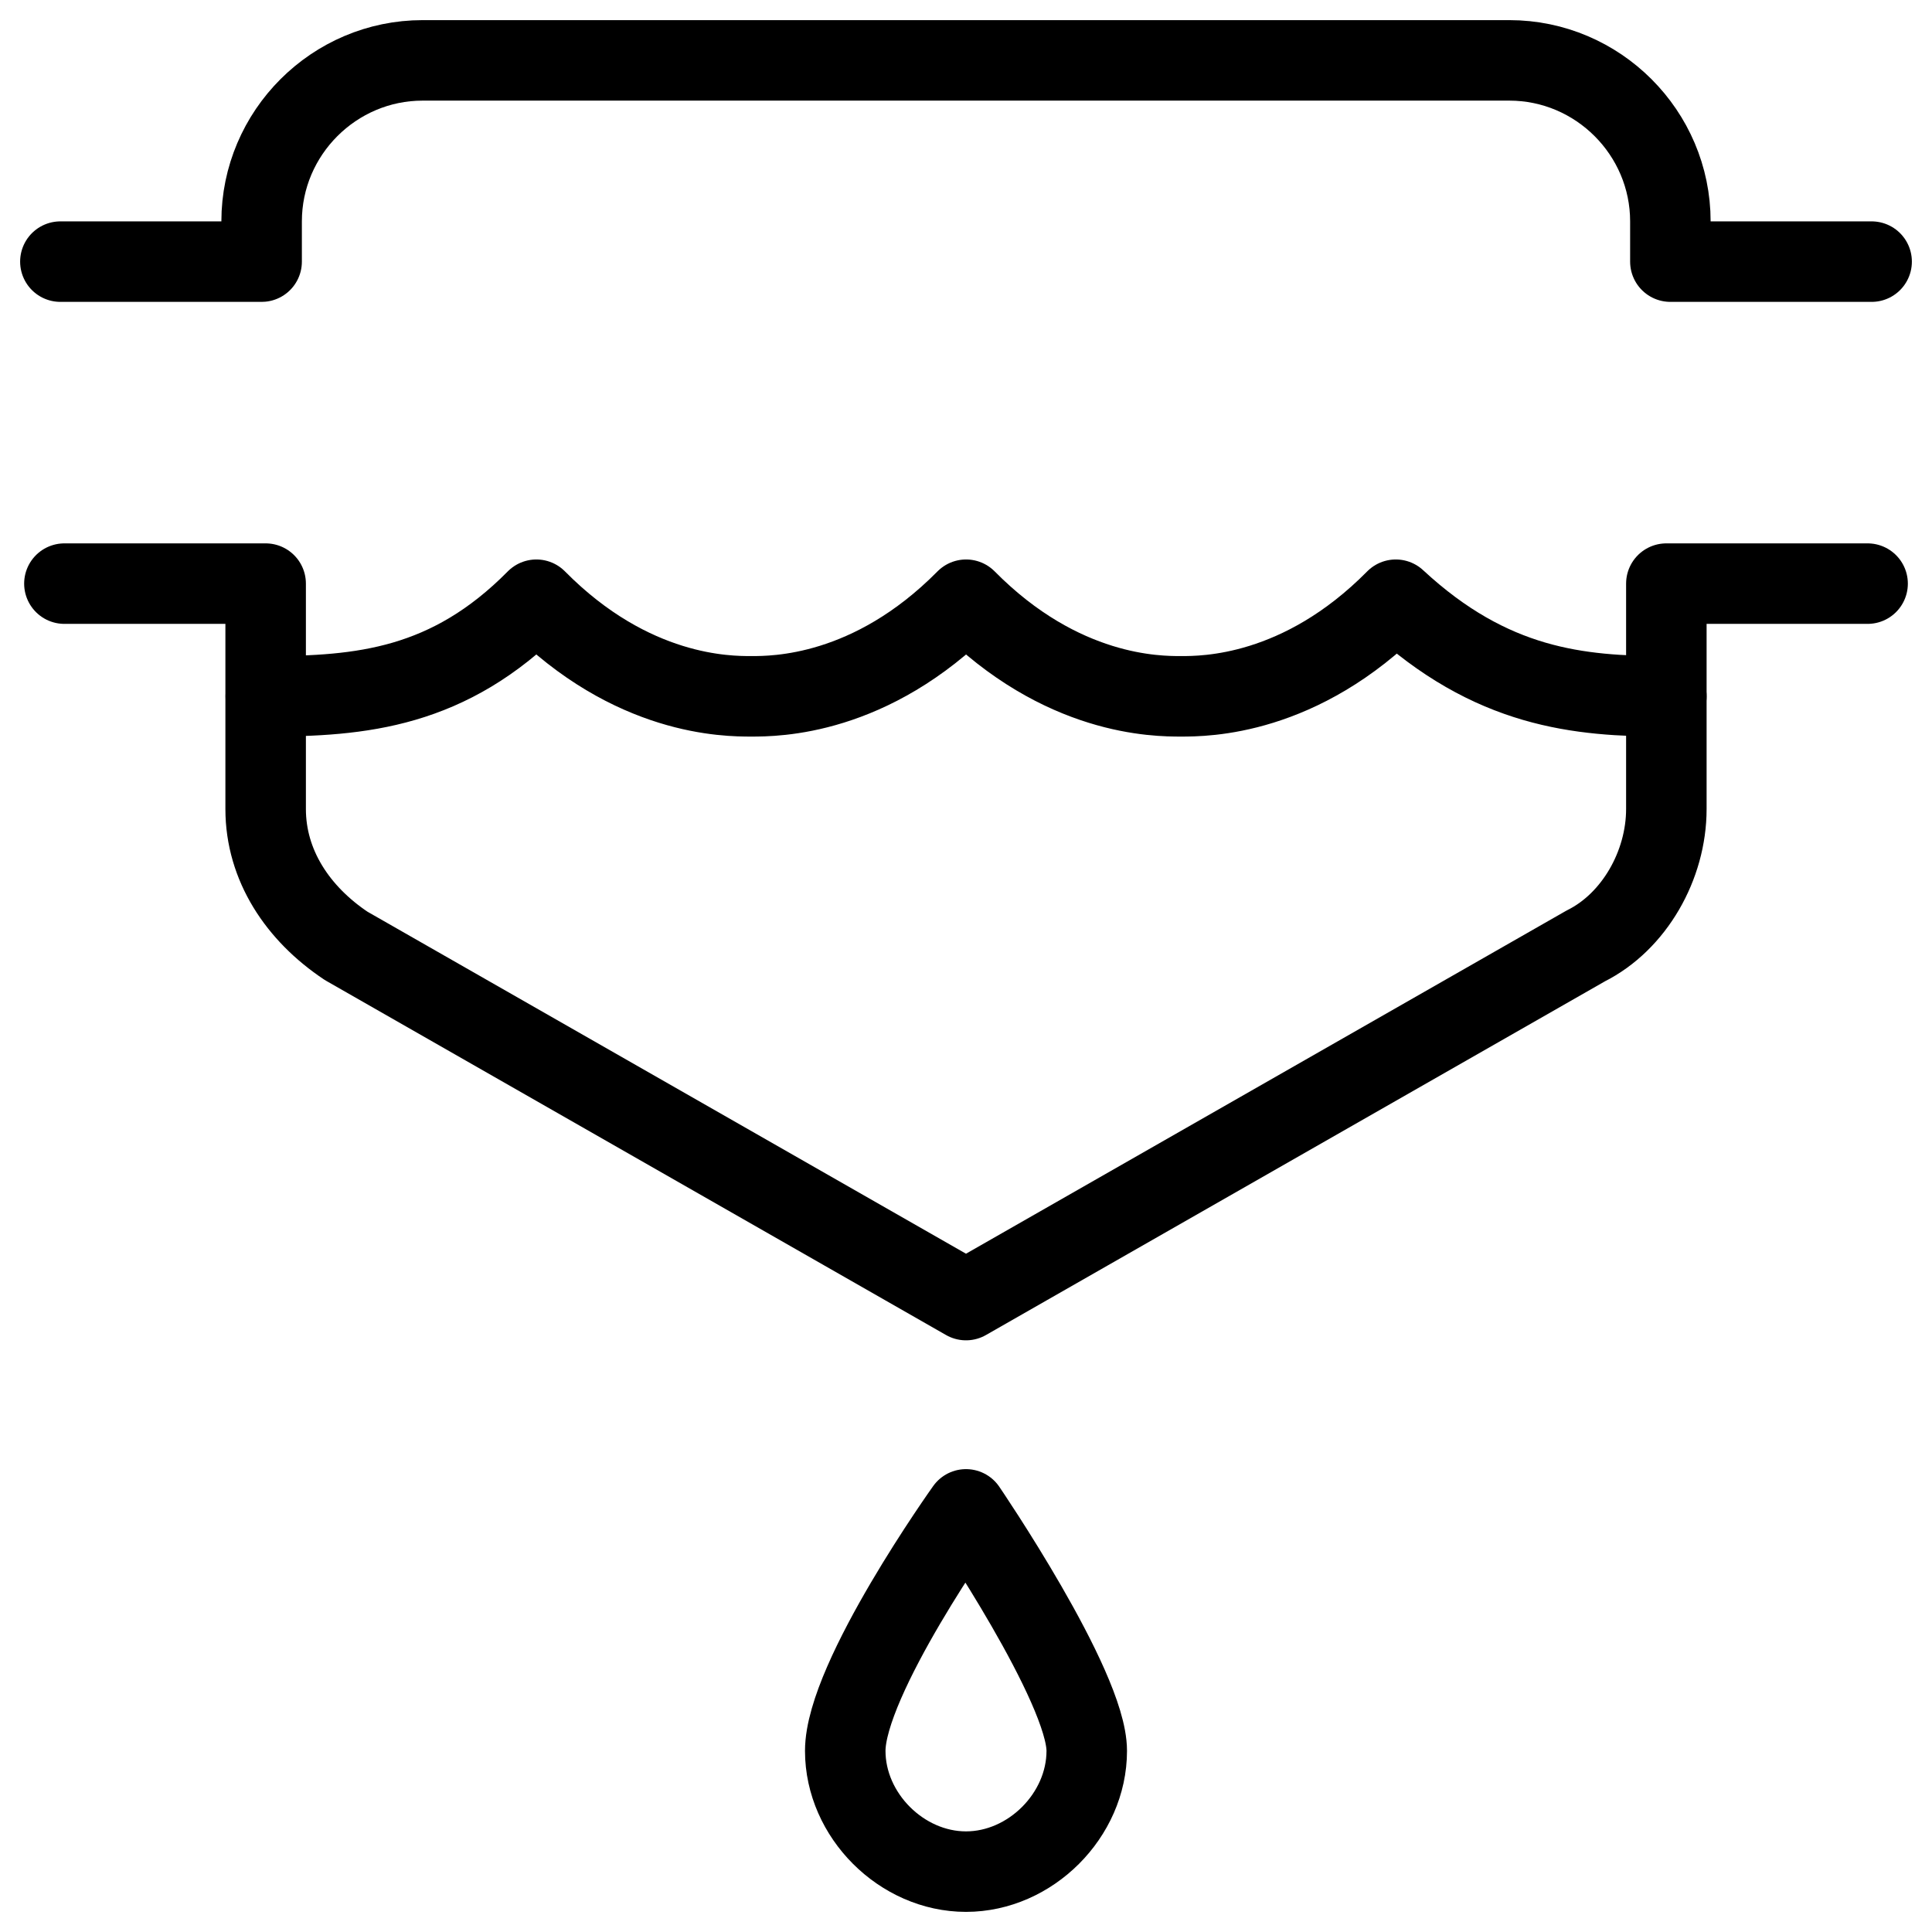
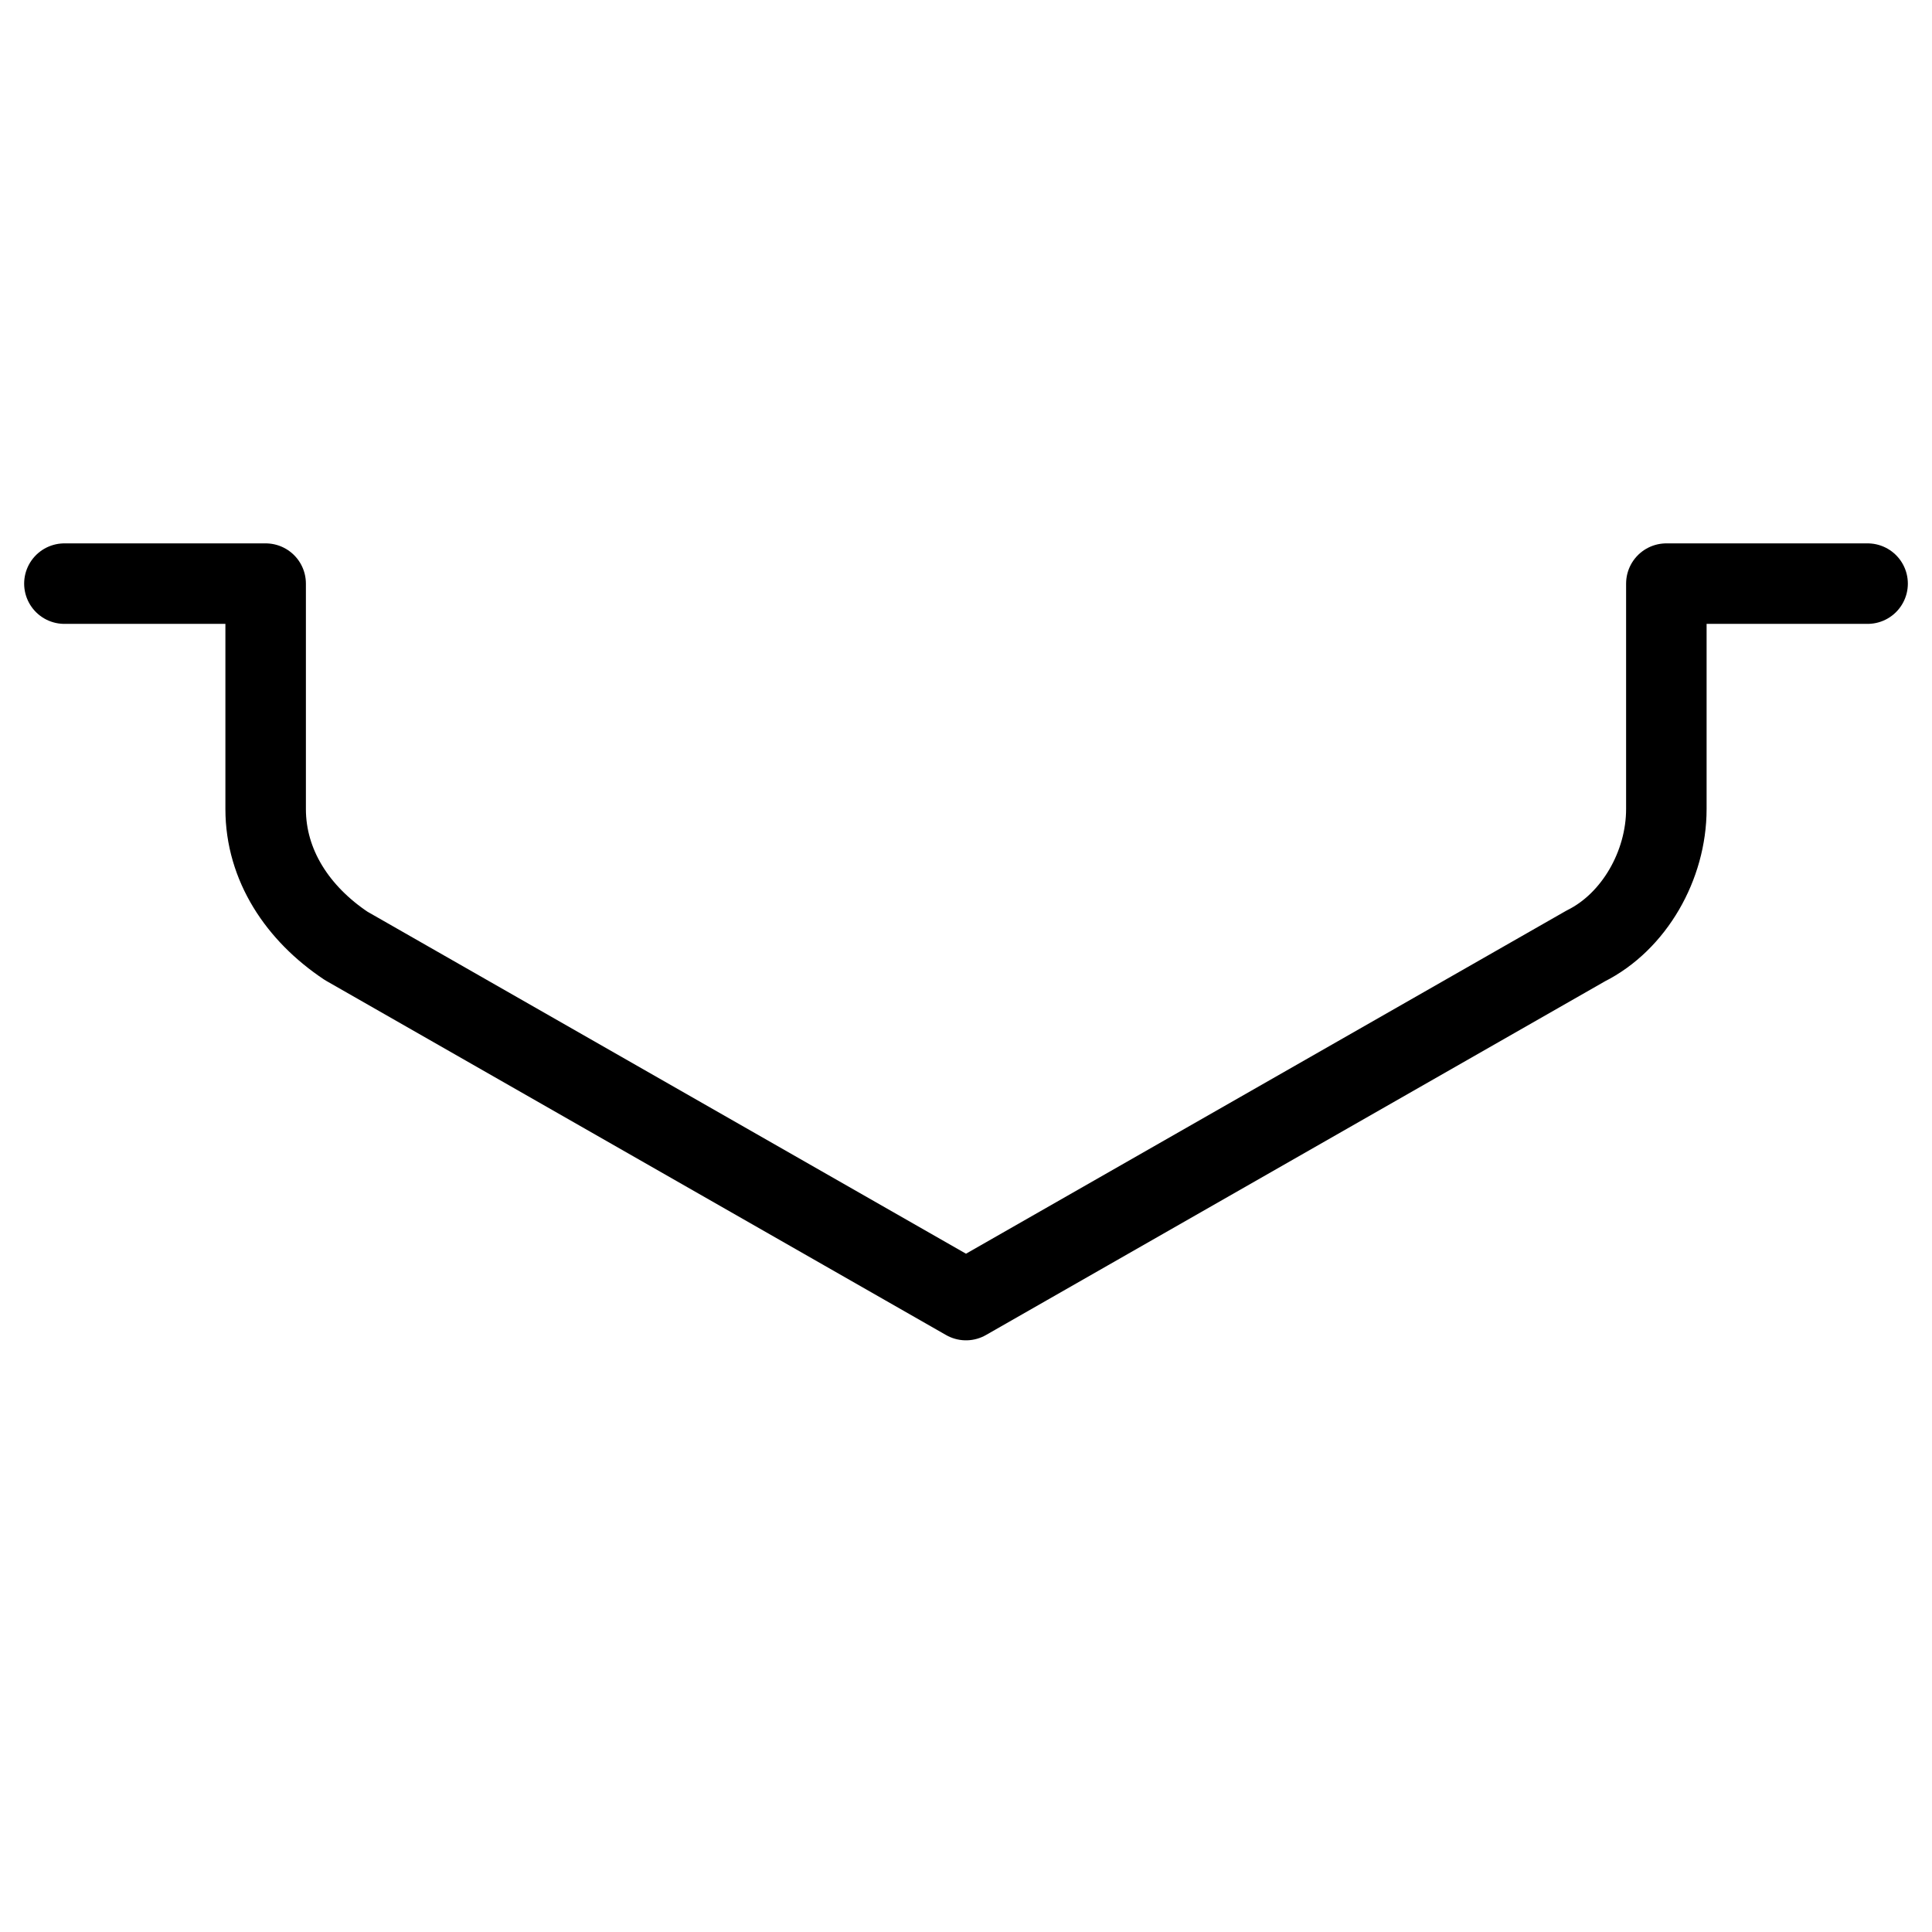
<svg xmlns="http://www.w3.org/2000/svg" fill="none" viewBox="0 0 24 24">
-   <path stroke="#000000" stroke-linecap="round" stroke-linejoin="round" stroke-miterlimit="10" d="M10.5 21.75c0 0.8 0.7 1.5 1.5 1.5s1.5 -0.7 1.5 -1.5 -1.5 -3 -1.5 -3 -1.5 2.1 -1.5 3Z" stroke-width="1" />
-   <path stroke="#000000" stroke-linecap="round" stroke-linejoin="round" stroke-miterlimit="10" d="M20.7 8.65c-1.087 0 -2.175 -0.1 -3.361 -1.2 -1.186 1.2 -2.373 1.2 -2.669 1.2 -0.297 0 -1.483 0 -2.669 -1.2 -1.186 1.2 -2.373 1.2 -2.669 1.2 -0.297 0 -1.483 0 -2.669 -1.2 -1.087 1.1 -2.175 1.2 -3.361 1.2" stroke-width="1" />
  <path stroke="#000000" stroke-linecap="round" stroke-linejoin="round" stroke-miterlimit="10" d="M23.2 7.25h-2.5v2.8c0 0.7 -0.4 1.4 -1 1.7l-7.7 4.4 -7.7 -4.4c-0.6 -0.4 -1 -1 -1 -1.7v-2.8H0.8" stroke-width="1" />
-   <path stroke="#000000" stroke-linecap="round" stroke-linejoin="round" stroke-miterlimit="10" d="M23.25 3.25h-2.5v-0.5c0 -1.1 -0.9 -2 -2 -2H5.25c-1.1 0 -2 0.9 -2 2v0.5H0.75" stroke-width="1" />
</svg>